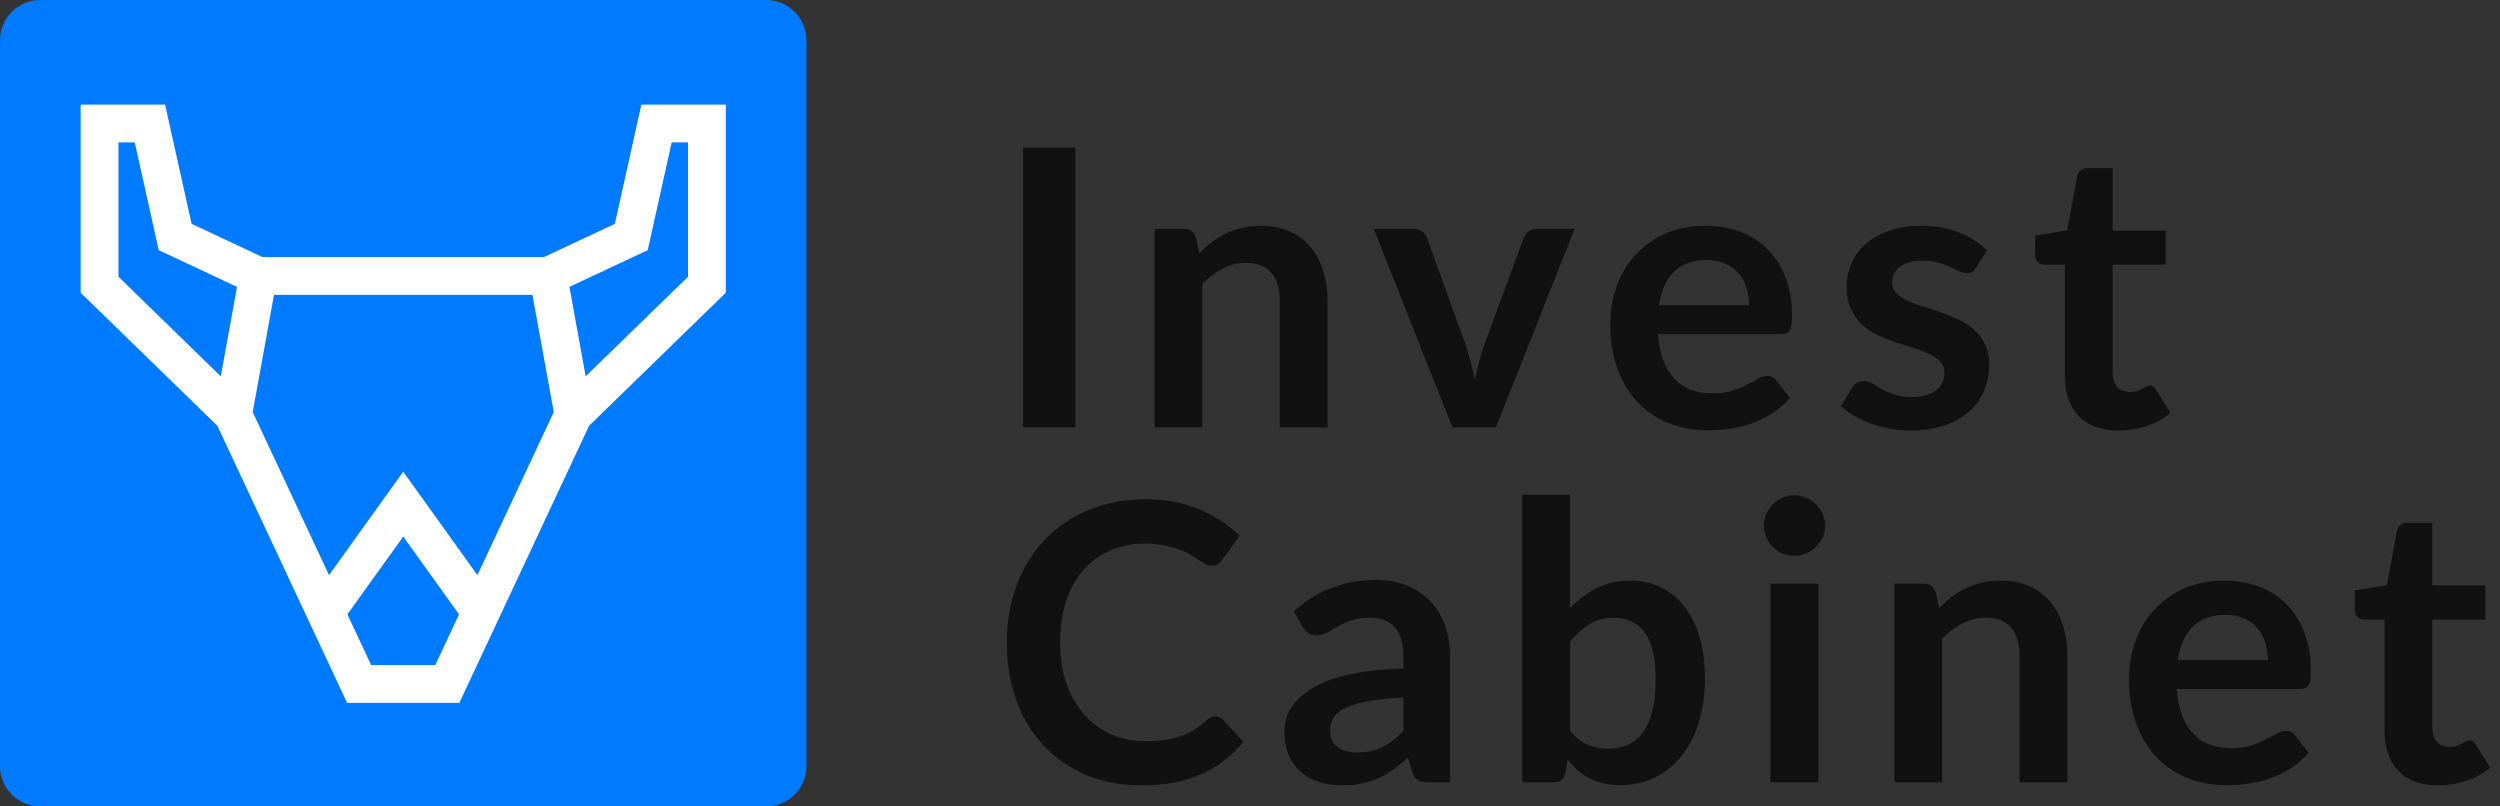
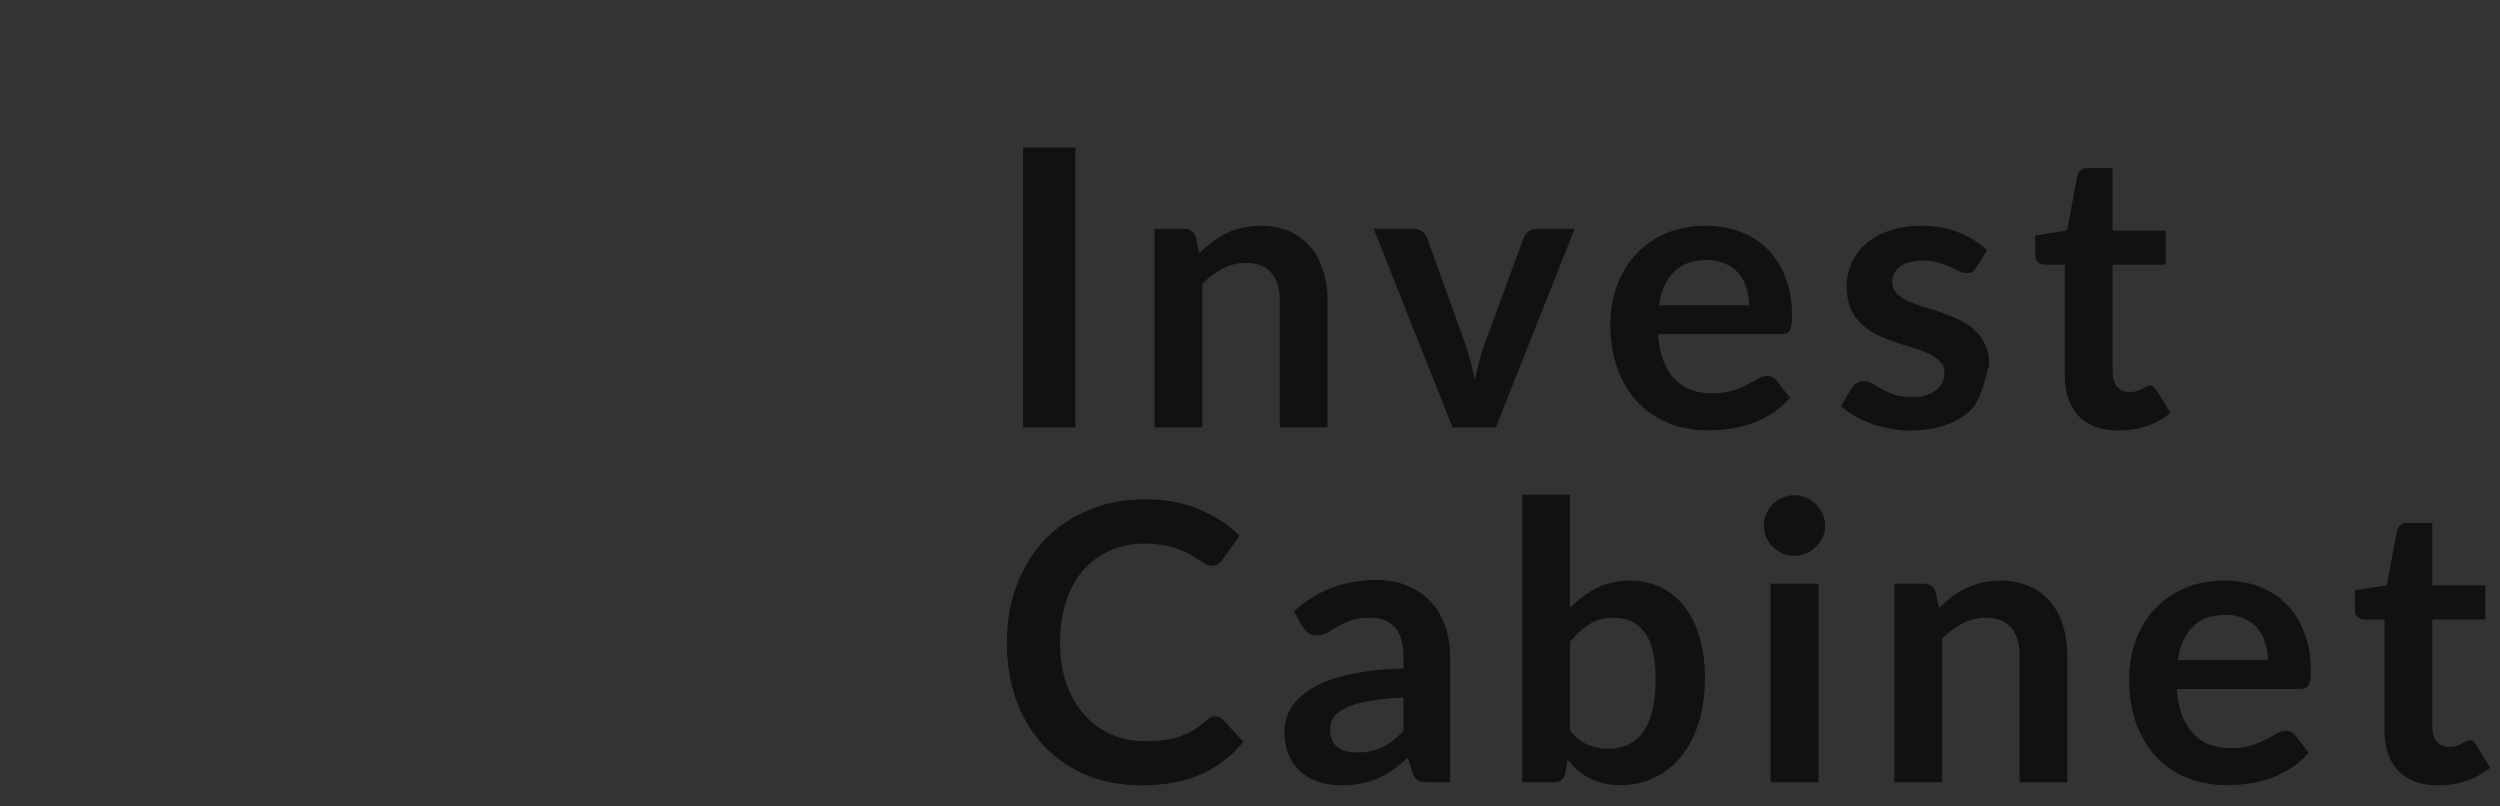
<svg xmlns="http://www.w3.org/2000/svg" width="310" height="100" viewBox="0 0 310 100" fill="none">
  <rect x="0" y="0" width="310" height="100" fill="#333333" stroke="none" />
-   <path d="M133.344 53H126.864V18.296H133.344V53ZM148.707 31.4C149.203 30.904 149.723 30.448 150.267 30.032C150.827 29.6 151.411 29.24 152.019 28.952C152.643 28.648 153.307 28.416 154.011 28.256C154.715 28.08 155.483 27.992 156.315 27.992C157.659 27.992 158.851 28.224 159.891 28.688C160.931 29.136 161.795 29.776 162.483 30.608C163.187 31.424 163.715 32.408 164.067 33.56C164.435 34.696 164.619 35.952 164.619 37.328V53H158.691V37.328C158.691 35.824 158.347 34.664 157.659 33.848C156.971 33.016 155.923 32.6 154.515 32.6C153.491 32.6 152.531 32.832 151.635 33.296C150.739 33.76 149.891 34.392 149.091 35.192V53H143.163V28.376H146.787C147.555 28.376 148.059 28.736 148.299 29.456L148.707 31.4ZM195.254 28.376L185.486 53H180.11L170.342 28.376H175.238C175.686 28.376 176.054 28.48 176.342 28.688C176.646 28.896 176.846 29.16 176.942 29.48L181.694 42.632C181.95 43.4 182.174 44.152 182.366 44.888C182.558 45.624 182.726 46.36 182.87 47.096C183.03 46.36 183.206 45.624 183.398 44.888C183.59 44.152 183.822 43.4 184.094 42.632L188.942 29.48C189.054 29.16 189.254 28.896 189.542 28.688C189.83 28.48 190.174 28.376 190.574 28.376H195.254ZM216.888 37.856C216.888 37.088 216.776 36.368 216.552 35.696C216.344 35.008 216.024 34.408 215.592 33.896C215.16 33.384 214.608 32.984 213.936 32.696C213.28 32.392 212.512 32.24 211.632 32.24C209.92 32.24 208.568 32.728 207.576 33.704C206.6 34.68 205.976 36.064 205.704 37.856H216.888ZM205.584 41.432C205.68 42.696 205.904 43.792 206.256 44.72C206.608 45.632 207.072 46.392 207.648 47C208.224 47.592 208.904 48.04 209.688 48.344C210.488 48.632 211.368 48.776 212.328 48.776C213.288 48.776 214.112 48.664 214.8 48.44C215.504 48.216 216.112 47.968 216.624 47.696C217.152 47.424 217.608 47.176 217.992 46.952C218.392 46.728 218.776 46.616 219.144 46.616C219.64 46.616 220.008 46.8 220.248 47.168L221.952 49.328C221.296 50.096 220.56 50.744 219.744 51.272C218.928 51.784 218.072 52.2 217.176 52.52C216.296 52.824 215.392 53.04 214.464 53.168C213.552 53.296 212.664 53.36 211.8 53.36C210.088 53.36 208.496 53.08 207.024 52.52C205.552 51.944 204.272 51.104 203.184 50C202.096 48.88 201.24 47.504 200.616 45.872C199.992 44.224 199.68 42.32 199.68 40.16C199.68 38.48 199.952 36.904 200.496 35.432C201.04 33.944 201.816 32.656 202.824 31.568C203.848 30.464 205.088 29.592 206.544 28.952C208.016 28.312 209.672 27.992 211.512 27.992C213.064 27.992 214.496 28.24 215.808 28.736C217.12 29.232 218.248 29.96 219.192 30.92C220.136 31.864 220.872 33.032 221.4 34.424C221.944 35.8 222.216 37.376 222.216 39.152C222.216 40.048 222.12 40.656 221.928 40.976C221.736 41.28 221.368 41.432 220.824 41.432H205.584ZM245.048 33.176C244.888 33.432 244.72 33.616 244.544 33.728C244.368 33.824 244.144 33.872 243.872 33.872C243.584 33.872 243.272 33.792 242.936 33.632C242.616 33.472 242.24 33.296 241.808 33.104C241.376 32.896 240.88 32.712 240.32 32.552C239.776 32.392 239.128 32.312 238.376 32.312C237.208 32.312 236.288 32.56 235.616 33.056C234.96 33.552 234.632 34.2 234.632 35C234.632 35.528 234.8 35.976 235.136 36.344C235.488 36.696 235.944 37.008 236.504 37.28C237.08 37.552 237.728 37.8 238.448 38.024C239.168 38.232 239.896 38.464 240.632 38.72C241.384 38.976 242.12 39.272 242.84 39.608C243.56 39.928 244.2 40.344 244.76 40.856C245.336 41.352 245.792 41.952 246.128 42.656C246.48 43.36 246.656 44.208 246.656 45.2C246.656 46.384 246.44 47.48 246.008 48.488C245.592 49.48 244.968 50.344 244.136 51.08C243.304 51.8 242.272 52.368 241.04 52.784C239.824 53.184 238.416 53.384 236.816 53.384C235.968 53.384 235.136 53.304 234.32 53.144C233.52 53 232.744 52.792 231.992 52.52C231.256 52.248 230.568 51.928 229.928 51.56C229.304 51.192 228.752 50.792 228.272 50.36L229.64 48.104C229.816 47.832 230.024 47.624 230.264 47.48C230.504 47.336 230.808 47.264 231.176 47.264C231.544 47.264 231.888 47.368 232.208 47.576C232.544 47.784 232.928 48.008 233.36 48.248C233.792 48.488 234.296 48.712 234.872 48.92C235.464 49.128 236.208 49.232 237.104 49.232C237.808 49.232 238.408 49.152 238.904 48.992C239.416 48.816 239.832 48.592 240.152 48.32C240.488 48.048 240.728 47.736 240.872 47.384C241.032 47.016 241.112 46.64 241.112 46.256C241.112 45.68 240.936 45.208 240.584 44.84C240.248 44.472 239.792 44.152 239.216 43.88C238.656 43.608 238.008 43.368 237.272 43.16C236.552 42.936 235.808 42.696 235.04 42.44C234.288 42.184 233.544 41.888 232.808 41.552C232.088 41.2 231.44 40.76 230.864 40.232C230.304 39.704 229.848 39.056 229.496 38.288C229.16 37.52 228.992 36.592 228.992 35.504C228.992 34.496 229.192 33.536 229.592 32.624C229.992 31.712 230.576 30.92 231.344 30.248C232.128 29.56 233.096 29.016 234.248 28.616C235.416 28.2 236.76 27.992 238.28 27.992C239.976 27.992 241.52 28.272 242.912 28.832C244.304 29.392 245.464 30.128 246.392 31.04L245.048 33.176ZM262.686 53.384C260.542 53.384 258.894 52.784 257.742 51.584C256.606 50.368 256.038 48.696 256.038 46.568V32.816H253.518C253.198 32.816 252.926 32.712 252.702 32.504C252.478 32.296 252.366 31.984 252.366 31.568V29.216L256.326 28.568L257.574 21.848C257.654 21.528 257.806 21.28 258.03 21.104C258.254 20.928 258.542 20.84 258.894 20.84H261.966V28.592H268.542V32.816H261.966V46.16C261.966 46.928 262.15 47.528 262.518 47.96C262.902 48.392 263.422 48.608 264.078 48.608C264.446 48.608 264.75 48.568 264.99 48.488C265.246 48.392 265.462 48.296 265.638 48.2C265.83 48.104 265.998 48.016 266.142 47.936C266.286 47.84 266.43 47.792 266.574 47.792C266.75 47.792 266.894 47.84 267.006 47.936C267.118 48.016 267.238 48.144 267.366 48.32L269.142 51.2C268.278 51.92 267.286 52.464 266.166 52.832C265.046 53.2 263.886 53.384 262.686 53.384ZM150.696 88.816C151.048 88.816 151.36 88.952 151.632 89.224L154.176 91.984C152.768 93.728 151.032 95.064 148.968 95.992C146.92 96.92 144.456 97.384 141.576 97.384C139 97.384 136.68 96.944 134.616 96.064C132.568 95.184 130.816 93.96 129.36 92.392C127.904 90.824 126.784 88.952 126 86.776C125.232 84.6 124.848 82.224 124.848 79.648C124.848 77.04 125.264 74.656 126.096 72.496C126.928 70.32 128.096 68.448 129.6 66.88C131.12 65.312 132.928 64.096 135.024 63.232C137.12 62.352 139.44 61.912 141.984 61.912C144.512 61.912 146.752 62.328 148.704 63.16C150.672 63.992 152.344 65.08 153.72 66.424L151.56 69.424C151.432 69.616 151.264 69.784 151.056 69.928C150.864 70.072 150.592 70.144 150.24 70.144C150 70.144 149.752 70.08 149.496 69.952C149.24 69.808 148.96 69.64 148.656 69.448C148.352 69.24 148 69.016 147.6 68.776C147.2 68.536 146.736 68.32 146.208 68.128C145.68 67.92 145.064 67.752 144.36 67.624C143.672 67.48 142.872 67.408 141.96 67.408C140.408 67.408 138.984 67.688 137.688 68.248C136.408 68.792 135.304 69.592 134.376 70.648C133.448 71.688 132.728 72.968 132.216 74.488C131.704 75.992 131.448 77.712 131.448 79.648C131.448 81.6 131.72 83.336 132.264 84.856C132.824 86.376 133.576 87.656 134.52 88.696C135.464 89.736 136.576 90.536 137.856 91.096C139.136 91.64 140.512 91.912 141.984 91.912C142.864 91.912 143.656 91.864 144.36 91.768C145.08 91.672 145.736 91.52 146.328 91.312C146.936 91.104 147.504 90.84 148.032 90.52C148.576 90.184 149.112 89.776 149.64 89.296C149.8 89.152 149.968 89.04 150.144 88.96C150.32 88.864 150.504 88.816 150.696 88.816ZM174.03 86.488C172.318 86.568 170.878 86.72 169.71 86.944C168.542 87.152 167.606 87.424 166.902 87.76C166.198 88.096 165.694 88.488 165.39 88.936C165.086 89.384 164.934 89.872 164.934 90.4C164.934 91.44 165.238 92.184 165.846 92.632C166.47 93.08 167.278 93.304 168.27 93.304C169.486 93.304 170.534 93.088 171.414 92.656C172.31 92.208 173.182 91.536 174.03 90.64V86.488ZM160.446 75.808C163.278 73.216 166.686 71.92 170.67 71.92C172.11 71.92 173.398 72.16 174.534 72.64C175.67 73.104 176.63 73.76 177.414 74.608C178.198 75.44 178.79 76.44 179.19 77.608C179.606 78.776 179.814 80.056 179.814 81.448V97H177.126C176.566 97 176.134 96.92 175.83 96.76C175.526 96.584 175.286 96.24 175.11 95.728L174.582 93.952C173.958 94.512 173.35 95.008 172.758 95.44C172.166 95.856 171.55 96.208 170.91 96.496C170.27 96.784 169.582 97 168.846 97.144C168.126 97.304 167.326 97.384 166.446 97.384C165.406 97.384 164.446 97.248 163.566 96.976C162.686 96.688 161.926 96.264 161.286 95.704C160.646 95.144 160.15 94.448 159.798 93.616C159.446 92.784 159.27 91.816 159.27 90.712C159.27 90.088 159.374 89.472 159.582 88.864C159.79 88.24 160.126 87.648 160.59 87.088C161.07 86.528 161.686 86 162.438 85.504C163.19 85.008 164.11 84.576 165.198 84.208C166.302 83.84 167.582 83.544 169.038 83.32C170.494 83.08 172.158 82.936 174.03 82.888V81.448C174.03 79.8 173.678 78.584 172.974 77.8C172.27 77 171.254 76.6 169.926 76.6C168.966 76.6 168.166 76.712 167.526 76.936C166.902 77.16 166.35 77.416 165.87 77.704C165.39 77.976 164.95 78.224 164.55 78.448C164.166 78.672 163.734 78.784 163.254 78.784C162.838 78.784 162.486 78.68 162.198 78.472C161.91 78.248 161.678 77.992 161.502 77.704L160.446 75.808ZM194.685 90.616C195.357 91.432 196.085 92.008 196.869 92.344C197.669 92.68 198.509 92.848 199.389 92.848C200.301 92.848 201.117 92.688 201.837 92.368C202.573 92.032 203.197 91.52 203.709 90.832C204.221 90.128 204.613 89.24 204.885 88.168C205.157 87.08 205.293 85.784 205.293 84.28C205.293 81.576 204.845 79.624 203.949 78.424C203.053 77.208 201.765 76.6 200.085 76.6C198.949 76.6 197.957 76.864 197.109 77.392C196.261 77.904 195.453 78.632 194.685 79.576V90.616ZM194.685 75.4C195.677 74.36 196.773 73.536 197.973 72.928C199.189 72.304 200.573 71.992 202.125 71.992C203.549 71.992 204.829 72.272 205.965 72.832C207.117 73.392 208.093 74.2 208.893 75.256C209.709 76.296 210.333 77.56 210.765 79.048C211.197 80.536 211.413 82.208 211.413 84.064C211.413 86.064 211.165 87.88 210.669 89.512C210.173 91.144 209.461 92.544 208.533 93.712C207.621 94.864 206.517 95.76 205.221 96.4C203.925 97.04 202.485 97.36 200.901 97.36C200.133 97.36 199.437 97.28 198.813 97.12C198.189 96.976 197.613 96.768 197.085 96.496C196.557 96.224 196.069 95.896 195.621 95.512C195.189 95.112 194.773 94.672 194.373 94.192L194.109 95.848C194.013 96.264 193.845 96.56 193.605 96.736C193.381 96.912 193.069 97 192.669 97H188.757V61.336H194.685V75.4ZM225.496 72.376V97H219.544V72.376H225.496ZM226.312 65.2C226.312 65.712 226.208 66.192 226 66.64C225.792 67.088 225.512 67.48 225.16 67.816C224.824 68.152 224.424 68.424 223.96 68.632C223.496 68.824 223 68.92 222.472 68.92C221.96 68.92 221.472 68.824 221.008 68.632C220.56 68.424 220.168 68.152 219.832 67.816C219.496 67.48 219.224 67.088 219.016 66.64C218.824 66.192 218.728 65.712 218.728 65.2C218.728 64.672 218.824 64.176 219.016 63.712C219.224 63.248 219.496 62.848 219.832 62.512C220.168 62.176 220.56 61.912 221.008 61.72C221.472 61.512 221.96 61.408 222.472 61.408C223 61.408 223.496 61.512 223.96 61.72C224.424 61.912 224.824 62.176 225.16 62.512C225.512 62.848 225.792 63.248 226 63.712C226.208 64.176 226.312 64.672 226.312 65.2ZM240.443 75.4C240.939 74.904 241.459 74.448 242.003 74.032C242.563 73.6 243.147 73.24 243.755 72.952C244.379 72.648 245.043 72.416 245.747 72.256C246.451 72.08 247.219 71.992 248.051 71.992C249.395 71.992 250.587 72.224 251.627 72.688C252.667 73.136 253.531 73.776 254.219 74.608C254.923 75.424 255.451 76.408 255.803 77.56C256.171 78.696 256.355 79.952 256.355 81.328V97H250.427V81.328C250.427 79.824 250.083 78.664 249.395 77.848C248.707 77.016 247.659 76.6 246.251 76.6C245.227 76.6 244.267 76.832 243.371 77.296C242.475 77.76 241.627 78.392 240.827 79.192V97H234.899V72.376H238.523C239.291 72.376 239.795 72.736 240.035 73.456L240.443 75.4ZM281.217 81.856C281.217 81.088 281.105 80.368 280.881 79.696C280.673 79.008 280.353 78.408 279.921 77.896C279.489 77.384 278.937 76.984 278.265 76.696C277.609 76.392 276.841 76.24 275.961 76.24C274.249 76.24 272.897 76.728 271.905 77.704C270.929 78.68 270.305 80.064 270.033 81.856H281.217ZM269.913 85.432C270.009 86.696 270.233 87.792 270.585 88.72C270.937 89.632 271.401 90.392 271.977 91C272.553 91.592 273.233 92.04 274.017 92.344C274.817 92.632 275.697 92.776 276.657 92.776C277.617 92.776 278.441 92.664 279.129 92.44C279.833 92.216 280.441 91.968 280.953 91.696C281.481 91.424 281.937 91.176 282.321 90.952C282.721 90.728 283.105 90.616 283.473 90.616C283.969 90.616 284.337 90.8 284.577 91.168L286.281 93.328C285.625 94.096 284.889 94.744 284.073 95.272C283.257 95.784 282.401 96.2 281.505 96.52C280.625 96.824 279.721 97.04 278.793 97.168C277.881 97.296 276.993 97.36 276.129 97.36C274.417 97.36 272.825 97.08 271.353 96.52C269.881 95.944 268.601 95.104 267.513 94C266.425 92.88 265.569 91.504 264.945 89.872C264.321 88.224 264.009 86.32 264.009 84.16C264.009 82.48 264.281 80.904 264.825 79.432C265.369 77.944 266.145 76.656 267.153 75.568C268.177 74.464 269.417 73.592 270.873 72.952C272.345 72.312 274.001 71.992 275.841 71.992C277.393 71.992 278.825 72.24 280.137 72.736C281.449 73.232 282.577 73.96 283.521 74.92C284.465 75.864 285.201 77.032 285.729 78.424C286.273 79.8 286.545 81.376 286.545 83.152C286.545 84.048 286.449 84.656 286.257 84.976C286.065 85.28 285.697 85.432 285.153 85.432H269.913ZM302.327 97.384C300.183 97.384 298.535 96.784 297.383 95.584C296.247 94.368 295.679 92.696 295.679 90.568V76.816H293.159C292.839 76.816 292.567 76.712 292.343 76.504C292.119 76.296 292.007 75.984 292.007 75.568V73.216L295.967 72.568L297.215 65.848C297.295 65.528 297.447 65.28 297.671 65.104C297.895 64.928 298.183 64.84 298.535 64.84H301.607V72.592H308.183V76.816H301.607V90.16C301.607 90.928 301.791 91.528 302.159 91.96C302.543 92.392 303.063 92.608 303.719 92.608C304.087 92.608 304.391 92.568 304.631 92.488C304.887 92.392 305.103 92.296 305.279 92.2C305.471 92.104 305.639 92.016 305.783 91.936C305.927 91.84 306.071 91.792 306.215 91.792C306.391 91.792 306.535 91.84 306.647 91.936C306.759 92.016 306.879 92.144 307.007 92.32L308.783 95.2C307.919 95.92 306.927 96.464 305.807 96.832C304.687 97.2 303.527 97.384 302.327 97.384Z" fill="#111111" />
-   <path d="M95 0H5C2.239 0 0 2.239 0 5V95C0 97.761 2.239 100 5 100H95C97.761 100 100 97.761 100 95V5C100 2.239 97.761 0 95 0Z" fill="#007AFF" />
-   <path d="M79.528 12.969L76.243 27.754L67.456 31.875H32.544L23.757 27.754L20.472 12.969H10V36.296L26.953 52.794L43.041 87.154H56.959L73.047 52.794L90 36.296V12.969L79.528 12.969ZM33.978 36.562H66.022L68.666 51.096L59.2 71.314L50 58.488L40.8 71.314L31.334 51.096L33.978 36.562ZM14.688 17.656H16.711L19.681 31.02L29.393 35.574L27.376 46.664L14.688 34.317V17.656ZM46.022 82.466L43.079 76.18L50 66.531L56.921 76.18L53.978 82.466H46.022ZM85.312 34.317L72.624 46.664L70.607 35.574L80.319 31.02L83.289 17.656H85.312V34.317Z" fill="white" />
+   <path d="M133.344 53H126.864V18.296H133.344V53ZM148.707 31.4C149.203 30.904 149.723 30.448 150.267 30.032C150.827 29.6 151.411 29.24 152.019 28.952C152.643 28.648 153.307 28.416 154.011 28.256C154.715 28.08 155.483 27.992 156.315 27.992C157.659 27.992 158.851 28.224 159.891 28.688C160.931 29.136 161.795 29.776 162.483 30.608C163.187 31.424 163.715 32.408 164.067 33.56C164.435 34.696 164.619 35.952 164.619 37.328V53H158.691V37.328C158.691 35.824 158.347 34.664 157.659 33.848C156.971 33.016 155.923 32.6 154.515 32.6C153.491 32.6 152.531 32.832 151.635 33.296C150.739 33.76 149.891 34.392 149.091 35.192V53H143.163V28.376H146.787C147.555 28.376 148.059 28.736 148.299 29.456L148.707 31.4ZM195.254 28.376L185.486 53H180.11L170.342 28.376H175.238C175.686 28.376 176.054 28.48 176.342 28.688C176.646 28.896 176.846 29.16 176.942 29.48L181.694 42.632C181.95 43.4 182.174 44.152 182.366 44.888C182.558 45.624 182.726 46.36 182.87 47.096C183.03 46.36 183.206 45.624 183.398 44.888C183.59 44.152 183.822 43.4 184.094 42.632L188.942 29.48C189.054 29.16 189.254 28.896 189.542 28.688C189.83 28.48 190.174 28.376 190.574 28.376H195.254ZM216.888 37.856C216.888 37.088 216.776 36.368 216.552 35.696C216.344 35.008 216.024 34.408 215.592 33.896C215.16 33.384 214.608 32.984 213.936 32.696C213.28 32.392 212.512 32.24 211.632 32.24C209.92 32.24 208.568 32.728 207.576 33.704C206.6 34.68 205.976 36.064 205.704 37.856H216.888ZM205.584 41.432C205.68 42.696 205.904 43.792 206.256 44.72C206.608 45.632 207.072 46.392 207.648 47C208.224 47.592 208.904 48.04 209.688 48.344C210.488 48.632 211.368 48.776 212.328 48.776C213.288 48.776 214.112 48.664 214.8 48.44C215.504 48.216 216.112 47.968 216.624 47.696C217.152 47.424 217.608 47.176 217.992 46.952C218.392 46.728 218.776 46.616 219.144 46.616C219.64 46.616 220.008 46.8 220.248 47.168L221.952 49.328C221.296 50.096 220.56 50.744 219.744 51.272C218.928 51.784 218.072 52.2 217.176 52.52C216.296 52.824 215.392 53.04 214.464 53.168C213.552 53.296 212.664 53.36 211.8 53.36C210.088 53.36 208.496 53.08 207.024 52.52C205.552 51.944 204.272 51.104 203.184 50C202.096 48.88 201.24 47.504 200.616 45.872C199.992 44.224 199.68 42.32 199.68 40.16C199.68 38.48 199.952 36.904 200.496 35.432C201.04 33.944 201.816 32.656 202.824 31.568C203.848 30.464 205.088 29.592 206.544 28.952C208.016 28.312 209.672 27.992 211.512 27.992C213.064 27.992 214.496 28.24 215.808 28.736C217.12 29.232 218.248 29.96 219.192 30.92C220.136 31.864 220.872 33.032 221.4 34.424C221.944 35.8 222.216 37.376 222.216 39.152C222.216 40.048 222.12 40.656 221.928 40.976C221.736 41.28 221.368 41.432 220.824 41.432H205.584ZM245.048 33.176C244.888 33.432 244.72 33.616 244.544 33.728C244.368 33.824 244.144 33.872 243.872 33.872C243.584 33.872 243.272 33.792 242.936 33.632C242.616 33.472 242.24 33.296 241.808 33.104C241.376 32.896 240.88 32.712 240.32 32.552C239.776 32.392 239.128 32.312 238.376 32.312C237.208 32.312 236.288 32.56 235.616 33.056C234.96 33.552 234.632 34.2 234.632 35C234.632 35.528 234.8 35.976 235.136 36.344C235.488 36.696 235.944 37.008 236.504 37.28C237.08 37.552 237.728 37.8 238.448 38.024C239.168 38.232 239.896 38.464 240.632 38.72C241.384 38.976 242.12 39.272 242.84 39.608C243.56 39.928 244.2 40.344 244.76 40.856C245.336 41.352 245.792 41.952 246.128 42.656C246.48 43.36 246.656 44.208 246.656 45.2C245.592 49.48 244.968 50.344 244.136 51.08C243.304 51.8 242.272 52.368 241.04 52.784C239.824 53.184 238.416 53.384 236.816 53.384C235.968 53.384 235.136 53.304 234.32 53.144C233.52 53 232.744 52.792 231.992 52.52C231.256 52.248 230.568 51.928 229.928 51.56C229.304 51.192 228.752 50.792 228.272 50.36L229.64 48.104C229.816 47.832 230.024 47.624 230.264 47.48C230.504 47.336 230.808 47.264 231.176 47.264C231.544 47.264 231.888 47.368 232.208 47.576C232.544 47.784 232.928 48.008 233.36 48.248C233.792 48.488 234.296 48.712 234.872 48.92C235.464 49.128 236.208 49.232 237.104 49.232C237.808 49.232 238.408 49.152 238.904 48.992C239.416 48.816 239.832 48.592 240.152 48.32C240.488 48.048 240.728 47.736 240.872 47.384C241.032 47.016 241.112 46.64 241.112 46.256C241.112 45.68 240.936 45.208 240.584 44.84C240.248 44.472 239.792 44.152 239.216 43.88C238.656 43.608 238.008 43.368 237.272 43.16C236.552 42.936 235.808 42.696 235.04 42.44C234.288 42.184 233.544 41.888 232.808 41.552C232.088 41.2 231.44 40.76 230.864 40.232C230.304 39.704 229.848 39.056 229.496 38.288C229.16 37.52 228.992 36.592 228.992 35.504C228.992 34.496 229.192 33.536 229.592 32.624C229.992 31.712 230.576 30.92 231.344 30.248C232.128 29.56 233.096 29.016 234.248 28.616C235.416 28.2 236.76 27.992 238.28 27.992C239.976 27.992 241.52 28.272 242.912 28.832C244.304 29.392 245.464 30.128 246.392 31.04L245.048 33.176ZM262.686 53.384C260.542 53.384 258.894 52.784 257.742 51.584C256.606 50.368 256.038 48.696 256.038 46.568V32.816H253.518C253.198 32.816 252.926 32.712 252.702 32.504C252.478 32.296 252.366 31.984 252.366 31.568V29.216L256.326 28.568L257.574 21.848C257.654 21.528 257.806 21.28 258.03 21.104C258.254 20.928 258.542 20.84 258.894 20.84H261.966V28.592H268.542V32.816H261.966V46.16C261.966 46.928 262.15 47.528 262.518 47.96C262.902 48.392 263.422 48.608 264.078 48.608C264.446 48.608 264.75 48.568 264.99 48.488C265.246 48.392 265.462 48.296 265.638 48.2C265.83 48.104 265.998 48.016 266.142 47.936C266.286 47.84 266.43 47.792 266.574 47.792C266.75 47.792 266.894 47.84 267.006 47.936C267.118 48.016 267.238 48.144 267.366 48.32L269.142 51.2C268.278 51.92 267.286 52.464 266.166 52.832C265.046 53.2 263.886 53.384 262.686 53.384ZM150.696 88.816C151.048 88.816 151.36 88.952 151.632 89.224L154.176 91.984C152.768 93.728 151.032 95.064 148.968 95.992C146.92 96.92 144.456 97.384 141.576 97.384C139 97.384 136.68 96.944 134.616 96.064C132.568 95.184 130.816 93.96 129.36 92.392C127.904 90.824 126.784 88.952 126 86.776C125.232 84.6 124.848 82.224 124.848 79.648C124.848 77.04 125.264 74.656 126.096 72.496C126.928 70.32 128.096 68.448 129.6 66.88C131.12 65.312 132.928 64.096 135.024 63.232C137.12 62.352 139.44 61.912 141.984 61.912C144.512 61.912 146.752 62.328 148.704 63.16C150.672 63.992 152.344 65.08 153.72 66.424L151.56 69.424C151.432 69.616 151.264 69.784 151.056 69.928C150.864 70.072 150.592 70.144 150.24 70.144C150 70.144 149.752 70.08 149.496 69.952C149.24 69.808 148.96 69.64 148.656 69.448C148.352 69.24 148 69.016 147.6 68.776C147.2 68.536 146.736 68.32 146.208 68.128C145.68 67.92 145.064 67.752 144.36 67.624C143.672 67.48 142.872 67.408 141.96 67.408C140.408 67.408 138.984 67.688 137.688 68.248C136.408 68.792 135.304 69.592 134.376 70.648C133.448 71.688 132.728 72.968 132.216 74.488C131.704 75.992 131.448 77.712 131.448 79.648C131.448 81.6 131.72 83.336 132.264 84.856C132.824 86.376 133.576 87.656 134.52 88.696C135.464 89.736 136.576 90.536 137.856 91.096C139.136 91.64 140.512 91.912 141.984 91.912C142.864 91.912 143.656 91.864 144.36 91.768C145.08 91.672 145.736 91.52 146.328 91.312C146.936 91.104 147.504 90.84 148.032 90.52C148.576 90.184 149.112 89.776 149.64 89.296C149.8 89.152 149.968 89.04 150.144 88.96C150.32 88.864 150.504 88.816 150.696 88.816ZM174.03 86.488C172.318 86.568 170.878 86.72 169.71 86.944C168.542 87.152 167.606 87.424 166.902 87.76C166.198 88.096 165.694 88.488 165.39 88.936C165.086 89.384 164.934 89.872 164.934 90.4C164.934 91.44 165.238 92.184 165.846 92.632C166.47 93.08 167.278 93.304 168.27 93.304C169.486 93.304 170.534 93.088 171.414 92.656C172.31 92.208 173.182 91.536 174.03 90.64V86.488ZM160.446 75.808C163.278 73.216 166.686 71.92 170.67 71.92C172.11 71.92 173.398 72.16 174.534 72.64C175.67 73.104 176.63 73.76 177.414 74.608C178.198 75.44 178.79 76.44 179.19 77.608C179.606 78.776 179.814 80.056 179.814 81.448V97H177.126C176.566 97 176.134 96.92 175.83 96.76C175.526 96.584 175.286 96.24 175.11 95.728L174.582 93.952C173.958 94.512 173.35 95.008 172.758 95.44C172.166 95.856 171.55 96.208 170.91 96.496C170.27 96.784 169.582 97 168.846 97.144C168.126 97.304 167.326 97.384 166.446 97.384C165.406 97.384 164.446 97.248 163.566 96.976C162.686 96.688 161.926 96.264 161.286 95.704C160.646 95.144 160.15 94.448 159.798 93.616C159.446 92.784 159.27 91.816 159.27 90.712C159.27 90.088 159.374 89.472 159.582 88.864C159.79 88.24 160.126 87.648 160.59 87.088C161.07 86.528 161.686 86 162.438 85.504C163.19 85.008 164.11 84.576 165.198 84.208C166.302 83.84 167.582 83.544 169.038 83.32C170.494 83.08 172.158 82.936 174.03 82.888V81.448C174.03 79.8 173.678 78.584 172.974 77.8C172.27 77 171.254 76.6 169.926 76.6C168.966 76.6 168.166 76.712 167.526 76.936C166.902 77.16 166.35 77.416 165.87 77.704C165.39 77.976 164.95 78.224 164.55 78.448C164.166 78.672 163.734 78.784 163.254 78.784C162.838 78.784 162.486 78.68 162.198 78.472C161.91 78.248 161.678 77.992 161.502 77.704L160.446 75.808ZM194.685 90.616C195.357 91.432 196.085 92.008 196.869 92.344C197.669 92.68 198.509 92.848 199.389 92.848C200.301 92.848 201.117 92.688 201.837 92.368C202.573 92.032 203.197 91.52 203.709 90.832C204.221 90.128 204.613 89.24 204.885 88.168C205.157 87.08 205.293 85.784 205.293 84.28C205.293 81.576 204.845 79.624 203.949 78.424C203.053 77.208 201.765 76.6 200.085 76.6C198.949 76.6 197.957 76.864 197.109 77.392C196.261 77.904 195.453 78.632 194.685 79.576V90.616ZM194.685 75.4C195.677 74.36 196.773 73.536 197.973 72.928C199.189 72.304 200.573 71.992 202.125 71.992C203.549 71.992 204.829 72.272 205.965 72.832C207.117 73.392 208.093 74.2 208.893 75.256C209.709 76.296 210.333 77.56 210.765 79.048C211.197 80.536 211.413 82.208 211.413 84.064C211.413 86.064 211.165 87.88 210.669 89.512C210.173 91.144 209.461 92.544 208.533 93.712C207.621 94.864 206.517 95.76 205.221 96.4C203.925 97.04 202.485 97.36 200.901 97.36C200.133 97.36 199.437 97.28 198.813 97.12C198.189 96.976 197.613 96.768 197.085 96.496C196.557 96.224 196.069 95.896 195.621 95.512C195.189 95.112 194.773 94.672 194.373 94.192L194.109 95.848C194.013 96.264 193.845 96.56 193.605 96.736C193.381 96.912 193.069 97 192.669 97H188.757V61.336H194.685V75.4ZM225.496 72.376V97H219.544V72.376H225.496ZM226.312 65.2C226.312 65.712 226.208 66.192 226 66.64C225.792 67.088 225.512 67.48 225.16 67.816C224.824 68.152 224.424 68.424 223.96 68.632C223.496 68.824 223 68.92 222.472 68.92C221.96 68.92 221.472 68.824 221.008 68.632C220.56 68.424 220.168 68.152 219.832 67.816C219.496 67.48 219.224 67.088 219.016 66.64C218.824 66.192 218.728 65.712 218.728 65.2C218.728 64.672 218.824 64.176 219.016 63.712C219.224 63.248 219.496 62.848 219.832 62.512C220.168 62.176 220.56 61.912 221.008 61.72C221.472 61.512 221.96 61.408 222.472 61.408C223 61.408 223.496 61.512 223.96 61.72C224.424 61.912 224.824 62.176 225.16 62.512C225.512 62.848 225.792 63.248 226 63.712C226.208 64.176 226.312 64.672 226.312 65.2ZM240.443 75.4C240.939 74.904 241.459 74.448 242.003 74.032C242.563 73.6 243.147 73.24 243.755 72.952C244.379 72.648 245.043 72.416 245.747 72.256C246.451 72.08 247.219 71.992 248.051 71.992C249.395 71.992 250.587 72.224 251.627 72.688C252.667 73.136 253.531 73.776 254.219 74.608C254.923 75.424 255.451 76.408 255.803 77.56C256.171 78.696 256.355 79.952 256.355 81.328V97H250.427V81.328C250.427 79.824 250.083 78.664 249.395 77.848C248.707 77.016 247.659 76.6 246.251 76.6C245.227 76.6 244.267 76.832 243.371 77.296C242.475 77.76 241.627 78.392 240.827 79.192V97H234.899V72.376H238.523C239.291 72.376 239.795 72.736 240.035 73.456L240.443 75.4ZM281.217 81.856C281.217 81.088 281.105 80.368 280.881 79.696C280.673 79.008 280.353 78.408 279.921 77.896C279.489 77.384 278.937 76.984 278.265 76.696C277.609 76.392 276.841 76.24 275.961 76.24C274.249 76.24 272.897 76.728 271.905 77.704C270.929 78.68 270.305 80.064 270.033 81.856H281.217ZM269.913 85.432C270.009 86.696 270.233 87.792 270.585 88.72C270.937 89.632 271.401 90.392 271.977 91C272.553 91.592 273.233 92.04 274.017 92.344C274.817 92.632 275.697 92.776 276.657 92.776C277.617 92.776 278.441 92.664 279.129 92.44C279.833 92.216 280.441 91.968 280.953 91.696C281.481 91.424 281.937 91.176 282.321 90.952C282.721 90.728 283.105 90.616 283.473 90.616C283.969 90.616 284.337 90.8 284.577 91.168L286.281 93.328C285.625 94.096 284.889 94.744 284.073 95.272C283.257 95.784 282.401 96.2 281.505 96.52C280.625 96.824 279.721 97.04 278.793 97.168C277.881 97.296 276.993 97.36 276.129 97.36C274.417 97.36 272.825 97.08 271.353 96.52C269.881 95.944 268.601 95.104 267.513 94C266.425 92.88 265.569 91.504 264.945 89.872C264.321 88.224 264.009 86.32 264.009 84.16C264.009 82.48 264.281 80.904 264.825 79.432C265.369 77.944 266.145 76.656 267.153 75.568C268.177 74.464 269.417 73.592 270.873 72.952C272.345 72.312 274.001 71.992 275.841 71.992C277.393 71.992 278.825 72.24 280.137 72.736C281.449 73.232 282.577 73.96 283.521 74.92C284.465 75.864 285.201 77.032 285.729 78.424C286.273 79.8 286.545 81.376 286.545 83.152C286.545 84.048 286.449 84.656 286.257 84.976C286.065 85.28 285.697 85.432 285.153 85.432H269.913ZM302.327 97.384C300.183 97.384 298.535 96.784 297.383 95.584C296.247 94.368 295.679 92.696 295.679 90.568V76.816H293.159C292.839 76.816 292.567 76.712 292.343 76.504C292.119 76.296 292.007 75.984 292.007 75.568V73.216L295.967 72.568L297.215 65.848C297.295 65.528 297.447 65.28 297.671 65.104C297.895 64.928 298.183 64.84 298.535 64.84H301.607V72.592H308.183V76.816H301.607V90.16C301.607 90.928 301.791 91.528 302.159 91.96C302.543 92.392 303.063 92.608 303.719 92.608C304.087 92.608 304.391 92.568 304.631 92.488C304.887 92.392 305.103 92.296 305.279 92.2C305.471 92.104 305.639 92.016 305.783 91.936C305.927 91.84 306.071 91.792 306.215 91.792C306.391 91.792 306.535 91.84 306.647 91.936C306.759 92.016 306.879 92.144 307.007 92.32L308.783 95.2C307.919 95.92 306.927 96.464 305.807 96.832C304.687 97.2 303.527 97.384 302.327 97.384Z" fill="#111111" />
</svg>